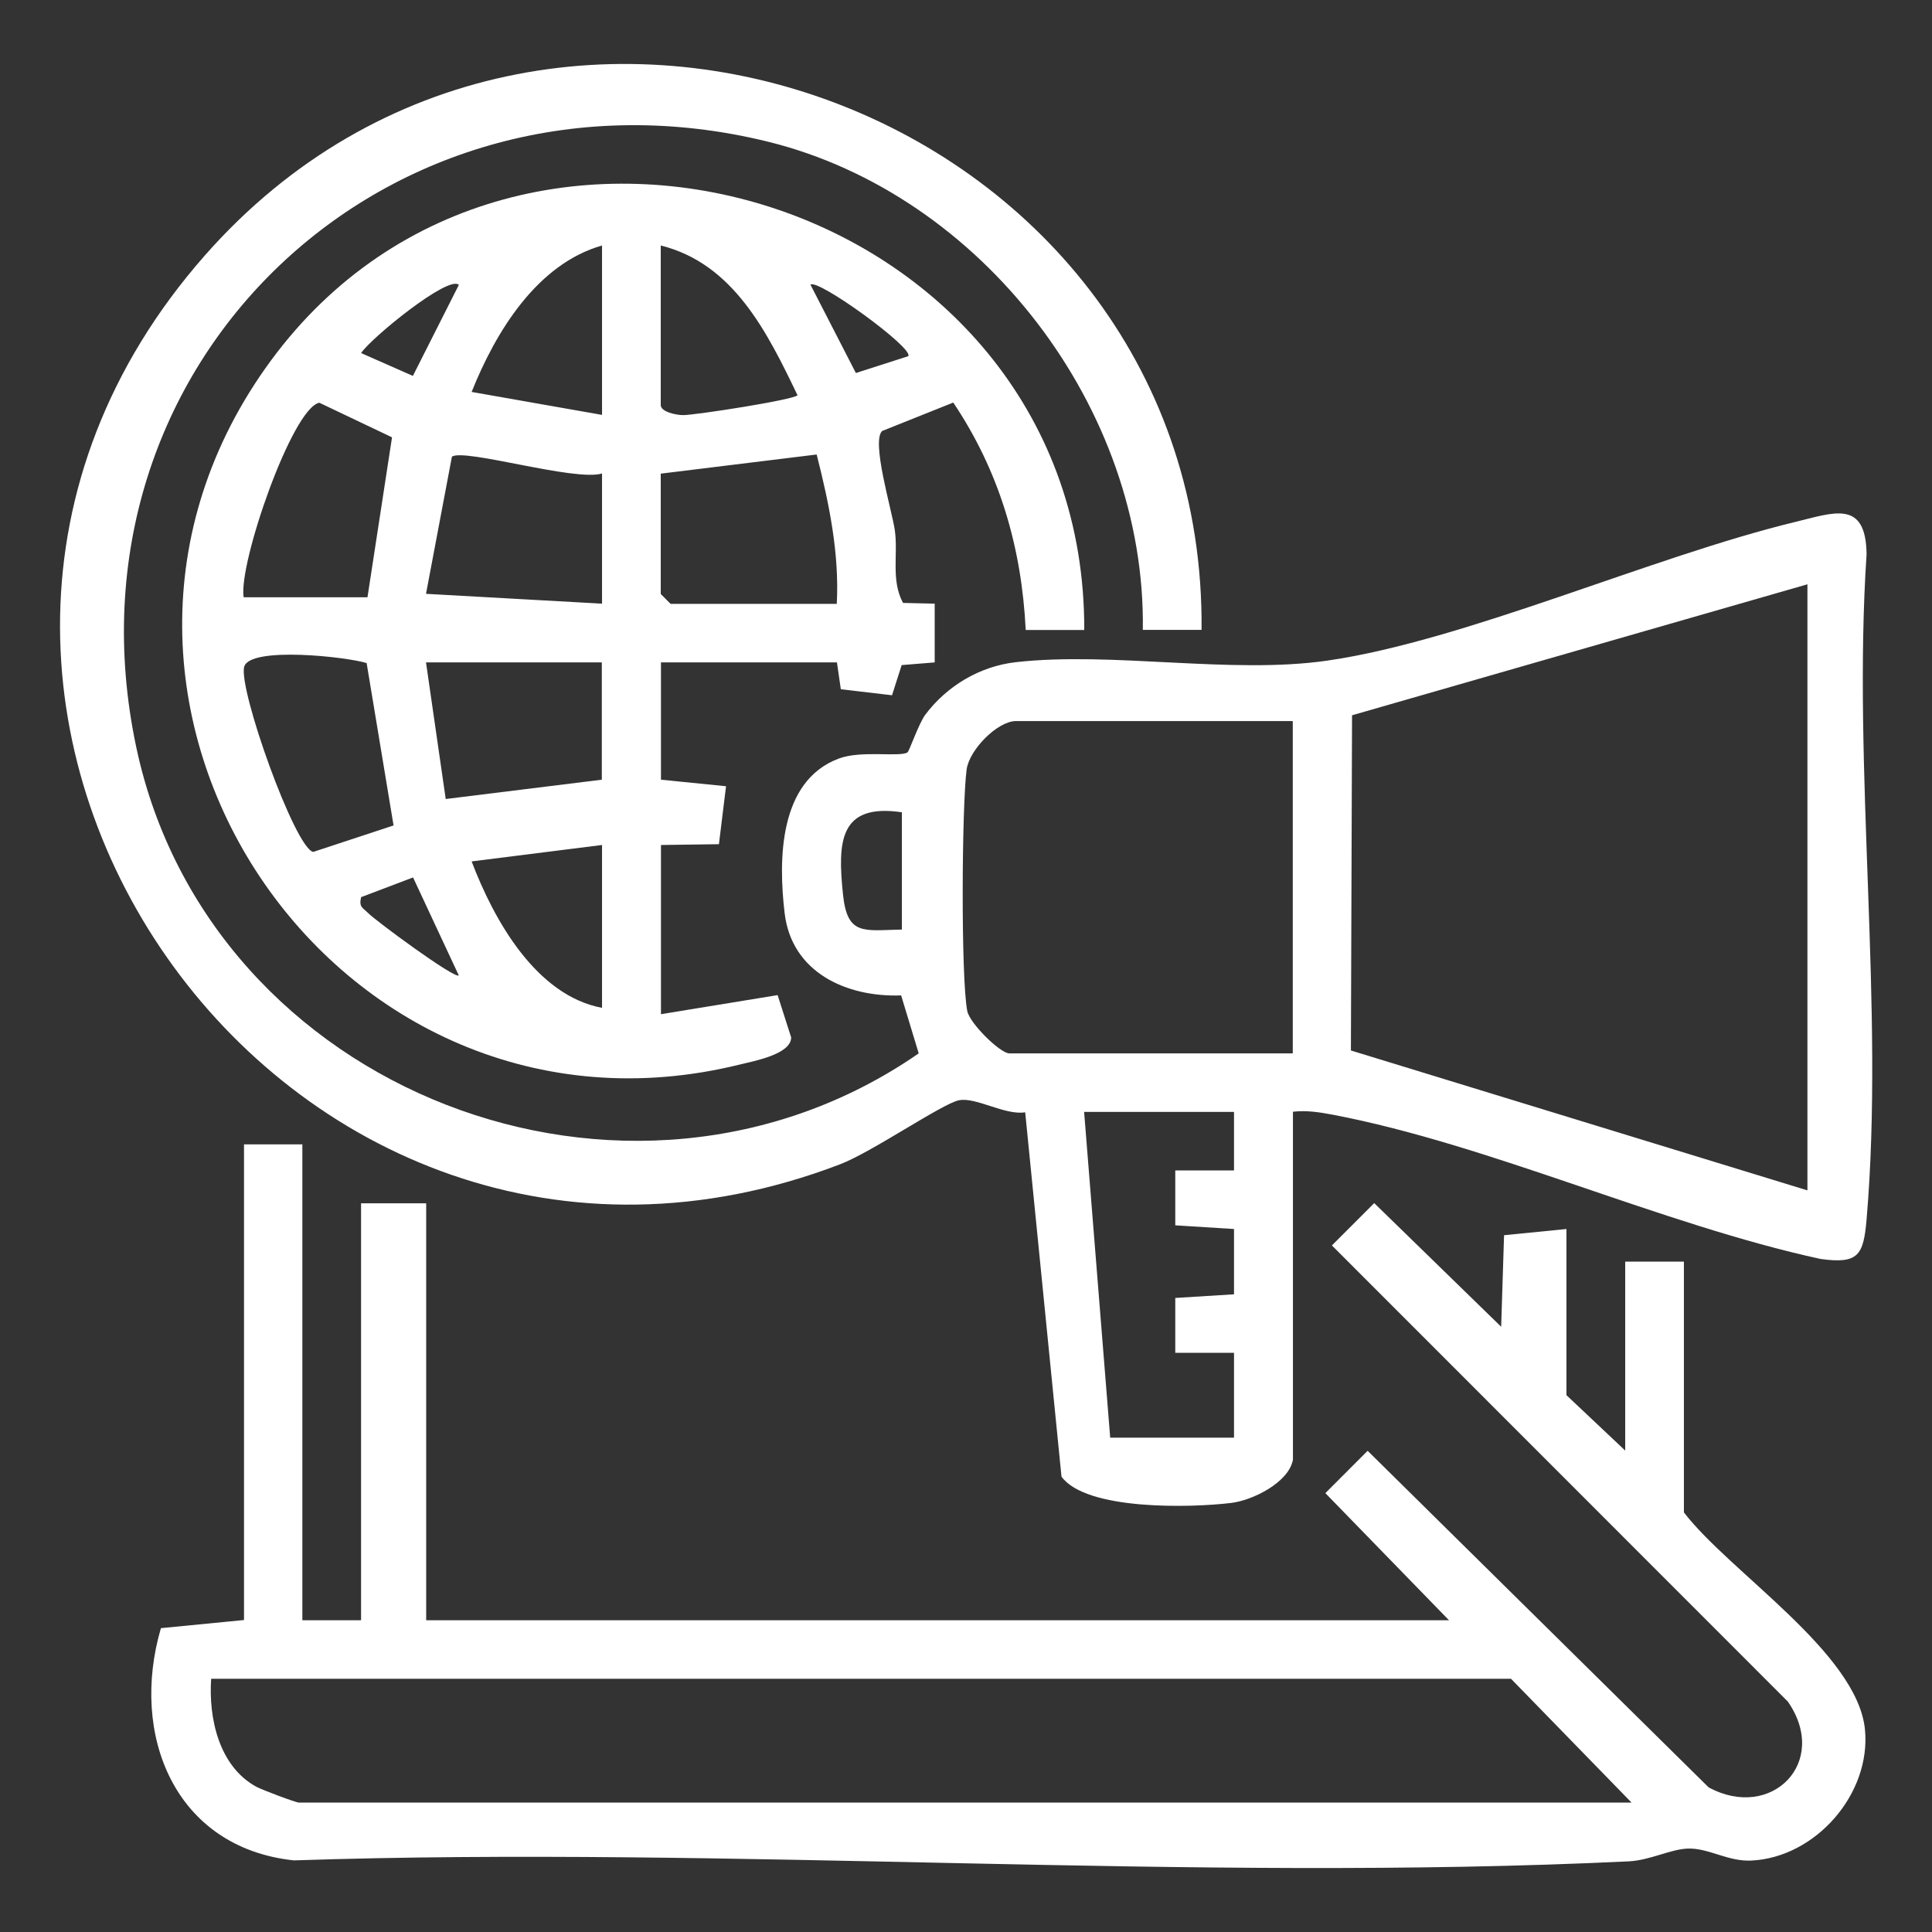
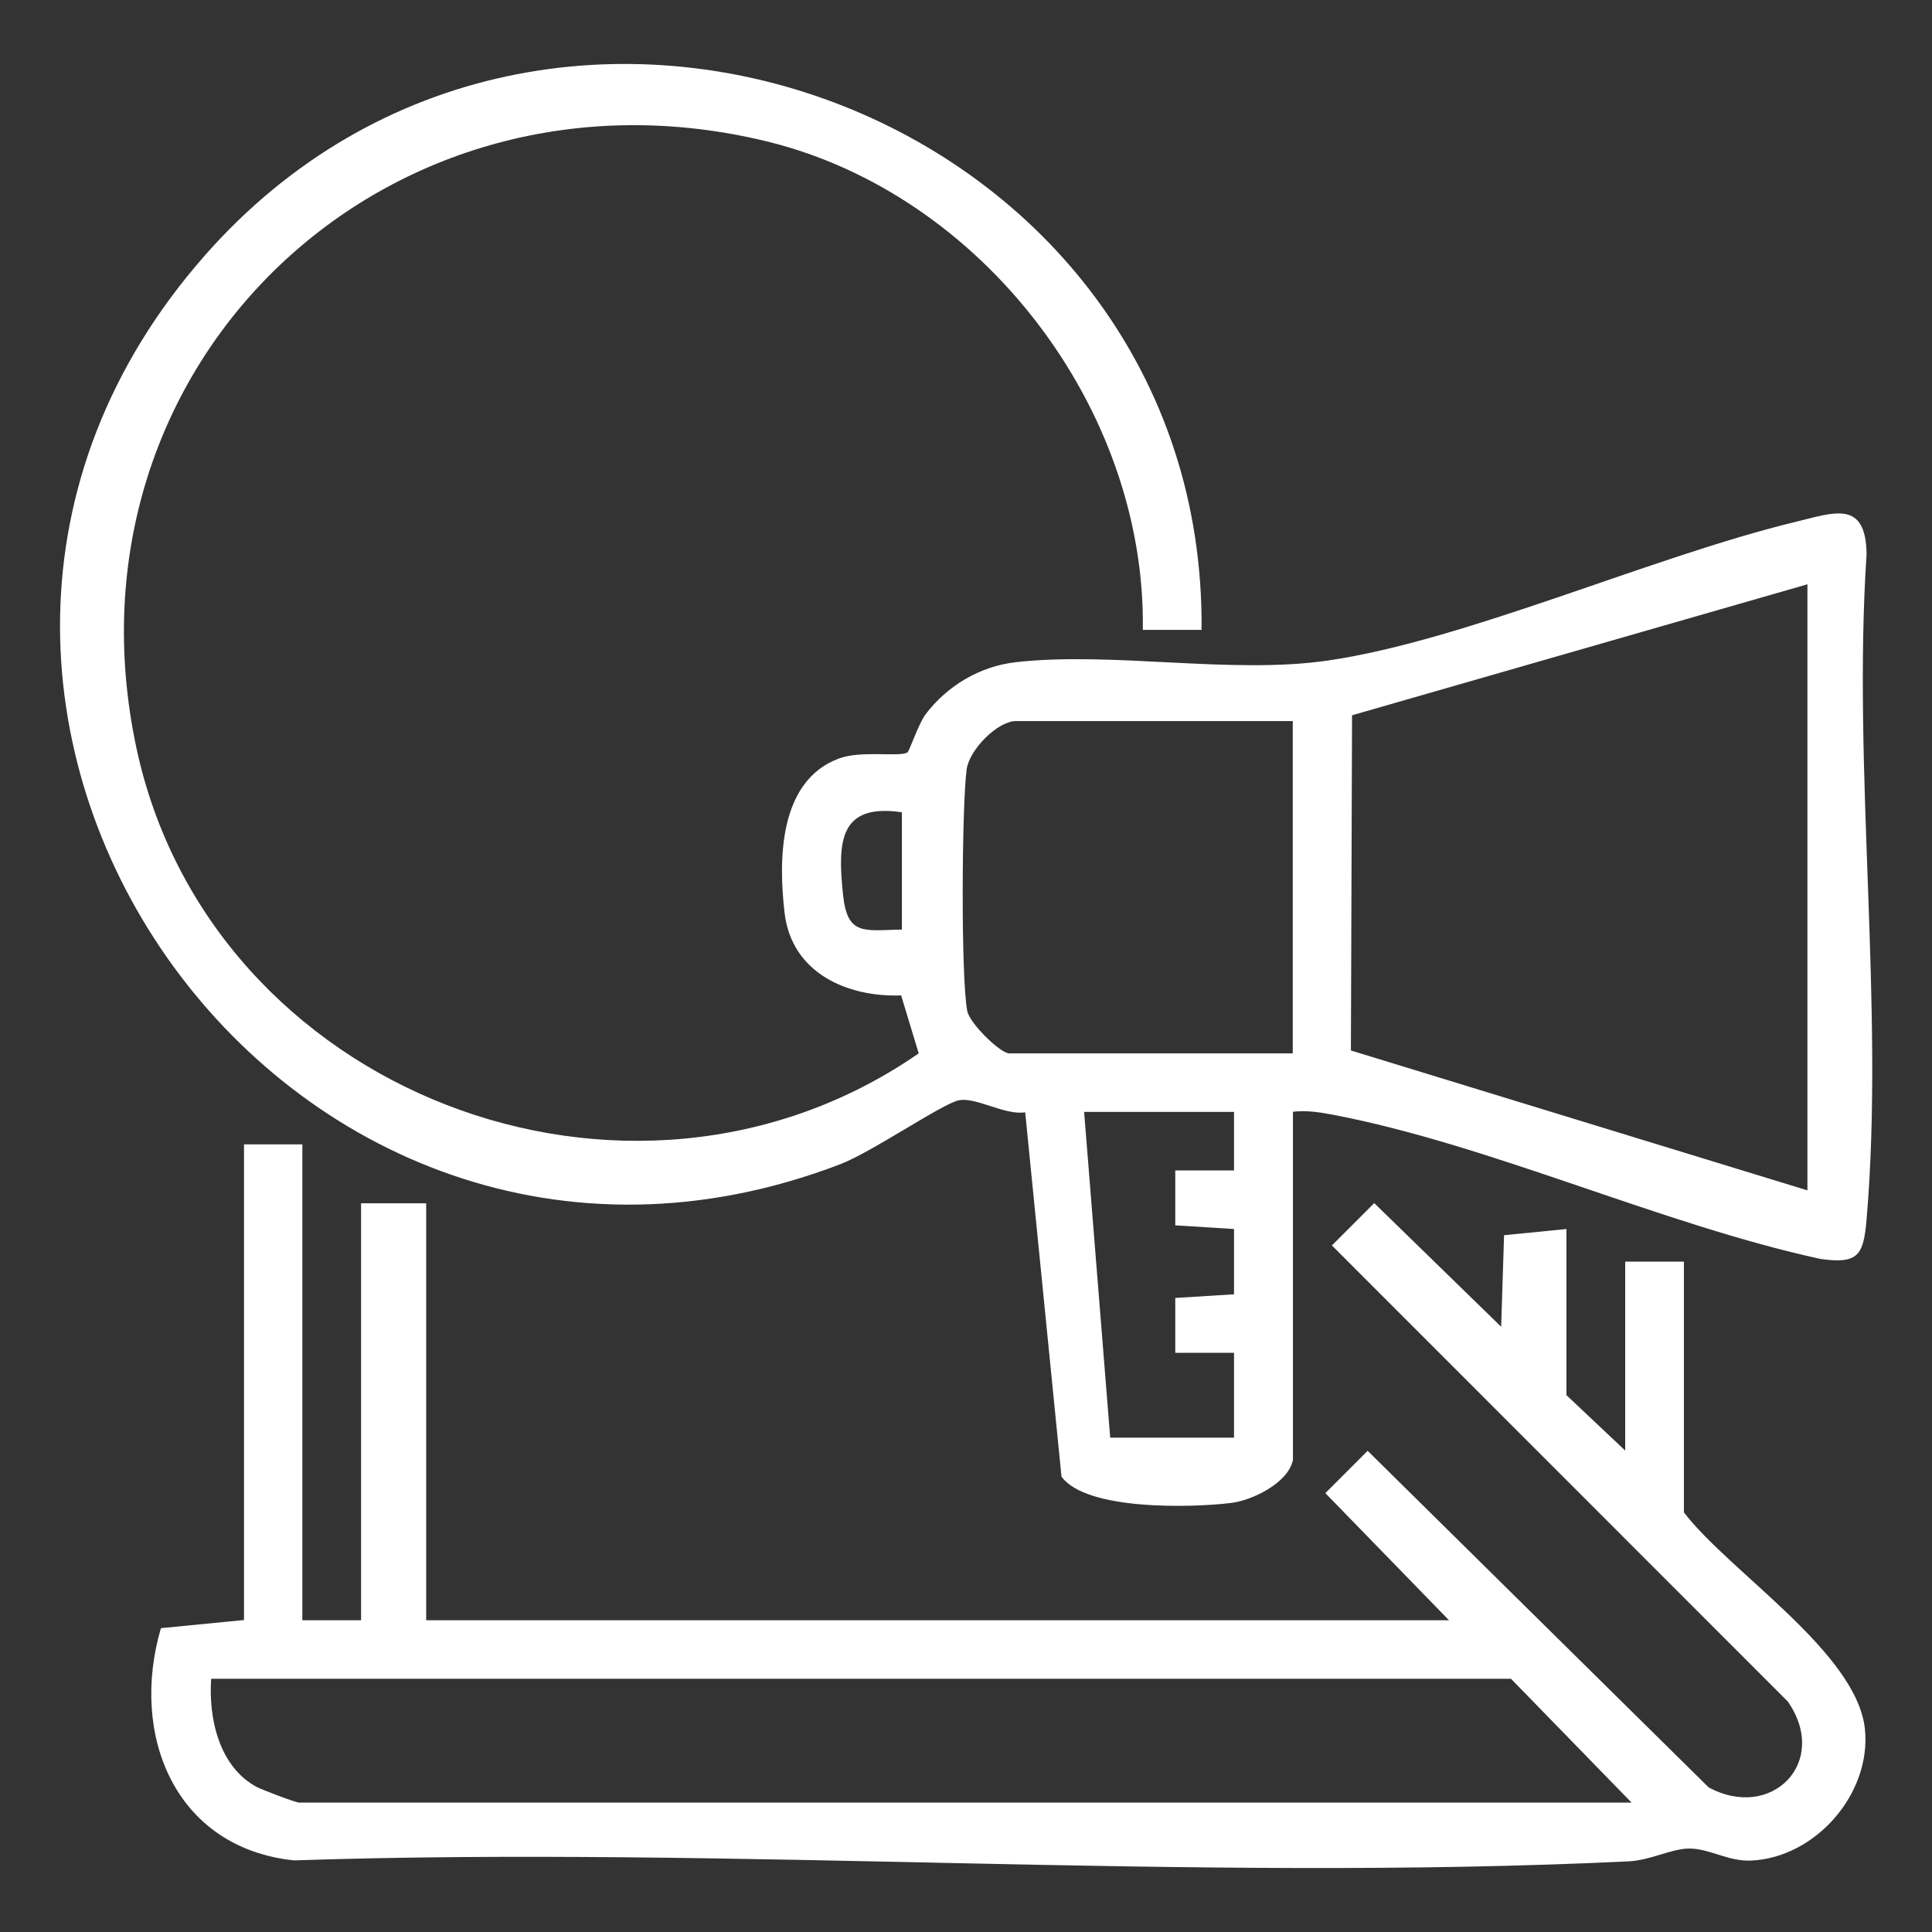
<svg xmlns="http://www.w3.org/2000/svg" width="44" height="44" viewBox="0 0 44 44" fill="none">
  <rect x="0" y="0" width="44" height="44" fill="#333333" stroke="none" />
  <path d="M29.442 33.261C29.336 33.767 28.526 34.172 28.034 34.229C27.132 34.339 24.742 34.405 24.175 33.63L23.348 25.332C22.886 25.407 22.221 24.976 21.834 25.059C21.447 25.143 19.85 26.243 19.132 26.516C6.482 31.356 -4.289 15.991 4.665 5.818C12.502 -3.088 27.47 2.588 27.365 14.345H26.027C26.102 9.303 22.366 4.428 17.487 3.226C8.85 1.106 1.251 8.278 3.103 17.016C4.771 24.879 14.332 28.553 20.923 23.99L20.523 22.67C19.282 22.714 18.032 22.151 17.87 20.8C17.724 19.577 17.738 17.786 19.102 17.276C19.612 17.082 20.488 17.249 20.668 17.135C20.708 17.108 20.923 16.479 21.073 16.277C21.566 15.621 22.314 15.172 23.141 15.08C25.341 14.834 28.042 15.362 30.229 15.045C33.366 14.592 37.608 12.682 40.873 11.89C41.753 11.679 42.496 11.362 42.51 12.625C42.184 17.522 42.923 22.938 42.51 27.774C42.439 28.592 42.32 28.79 41.462 28.672C37.837 27.884 33.934 26.067 30.344 25.385C30.04 25.328 29.754 25.284 29.446 25.319V33.256L29.442 33.261ZM41.163 13.307L30.792 16.29L30.766 23.924L41.163 27.11V13.311V13.307ZM29.442 16.422H23.136C22.723 16.422 22.076 17.069 22.014 17.526C21.904 18.367 21.882 22.256 22.028 23.022C22.08 23.304 22.78 23.99 22.987 23.99H29.442V16.422ZM20.54 18.499C19.11 18.288 19.075 19.176 19.198 20.364C19.295 21.319 19.669 21.187 20.54 21.17V18.499ZM28.104 25.323H24.69L25.284 32.742H28.104V30.81H26.766V29.56L28.104 29.477V27.99L26.766 27.906V26.656H28.104V25.319V25.323Z" fill="white" />
  <path d="M6.886 26.067V36.9H8.223V27.404H9.706V36.9H33L30.184 34.005L31.147 33.041L38.913 40.706C40.339 41.48 41.677 40.138 40.717 38.752L30.333 28.364L31.297 27.4L34.188 30.216L34.254 28.131L35.675 27.99V31.774L37.013 33.036V28.733H38.35V34.444C39.397 35.809 42.297 37.639 42.473 39.386C42.618 40.851 41.351 42.303 39.886 42.373C39.353 42.4 38.909 42.083 38.438 42.1C38.042 42.114 37.589 42.364 37.096 42.391C27.104 42.87 16.724 42.035 6.692 42.369C3.977 42.078 2.952 39.509 3.665 37.08L5.557 36.895V26.062H6.895L6.886 26.067ZM37.158 41.053L34.412 38.233H4.809C4.747 39.135 4.989 40.23 5.839 40.693C5.971 40.763 6.736 41.053 6.811 41.053H37.153H37.158Z" fill="white" />
-   <path d="M15.048 23.098L17.71 22.663L18.018 23.626C18.018 24.009 17.178 24.163 16.857 24.242C7.617 26.53 0.502 15.922 6.169 8.213C11.836 0.504 24.724 4.574 24.693 14.347H23.36C23.267 12.463 22.761 10.734 21.71 9.168L20.091 9.815C19.84 10.048 20.302 11.583 20.377 12.063C20.46 12.613 20.284 13.211 20.566 13.731L21.287 13.748V15.086L20.535 15.147L20.315 15.834L19.149 15.697L19.061 15.086H15.053V17.757L16.535 17.906L16.373 19.226L15.053 19.244V23.103L15.048 23.098ZM13.711 5.591C12.228 6.013 11.286 7.562 10.741 8.926L13.711 9.449V5.591ZM15.048 5.591V9.225C15.048 9.379 15.396 9.454 15.559 9.454C15.831 9.454 18.084 9.106 18.163 9.001C17.481 7.584 16.711 6.004 15.048 5.591ZM10.446 6.484C10.195 6.273 8.444 7.703 8.224 8.041L9.403 8.561L10.45 6.488L10.446 6.484ZM20.685 8.112C20.821 7.931 18.612 6.33 18.458 6.484L19.492 8.495L20.685 8.112ZM8.369 13.603L8.928 9.96L7.273 9.172C6.653 9.291 5.425 12.846 5.549 13.603H8.369ZM13.711 10.783C13.099 10.972 10.578 10.206 10.292 10.4L9.702 13.524L13.711 13.748V10.783ZM15.048 10.783V13.528L15.273 13.753H19.057C19.118 12.6 18.881 11.46 18.599 10.351L15.048 10.787V10.783ZM8.356 15.103C7.903 14.958 5.698 14.716 5.562 15.183C5.421 15.68 6.715 19.314 7.133 19.402L8.963 18.799L8.351 15.108L8.356 15.103ZM13.711 15.086H9.702L10.151 18.197L13.706 17.757V15.086H13.711ZM13.711 19.244L10.741 19.618C11.251 20.96 12.21 22.671 13.711 22.953V19.244ZM10.446 22.209L9.407 19.983L8.224 20.432C8.171 20.661 8.259 20.669 8.382 20.793C8.576 20.986 10.367 22.306 10.45 22.214L10.446 22.209Z" fill="white" />
</svg>